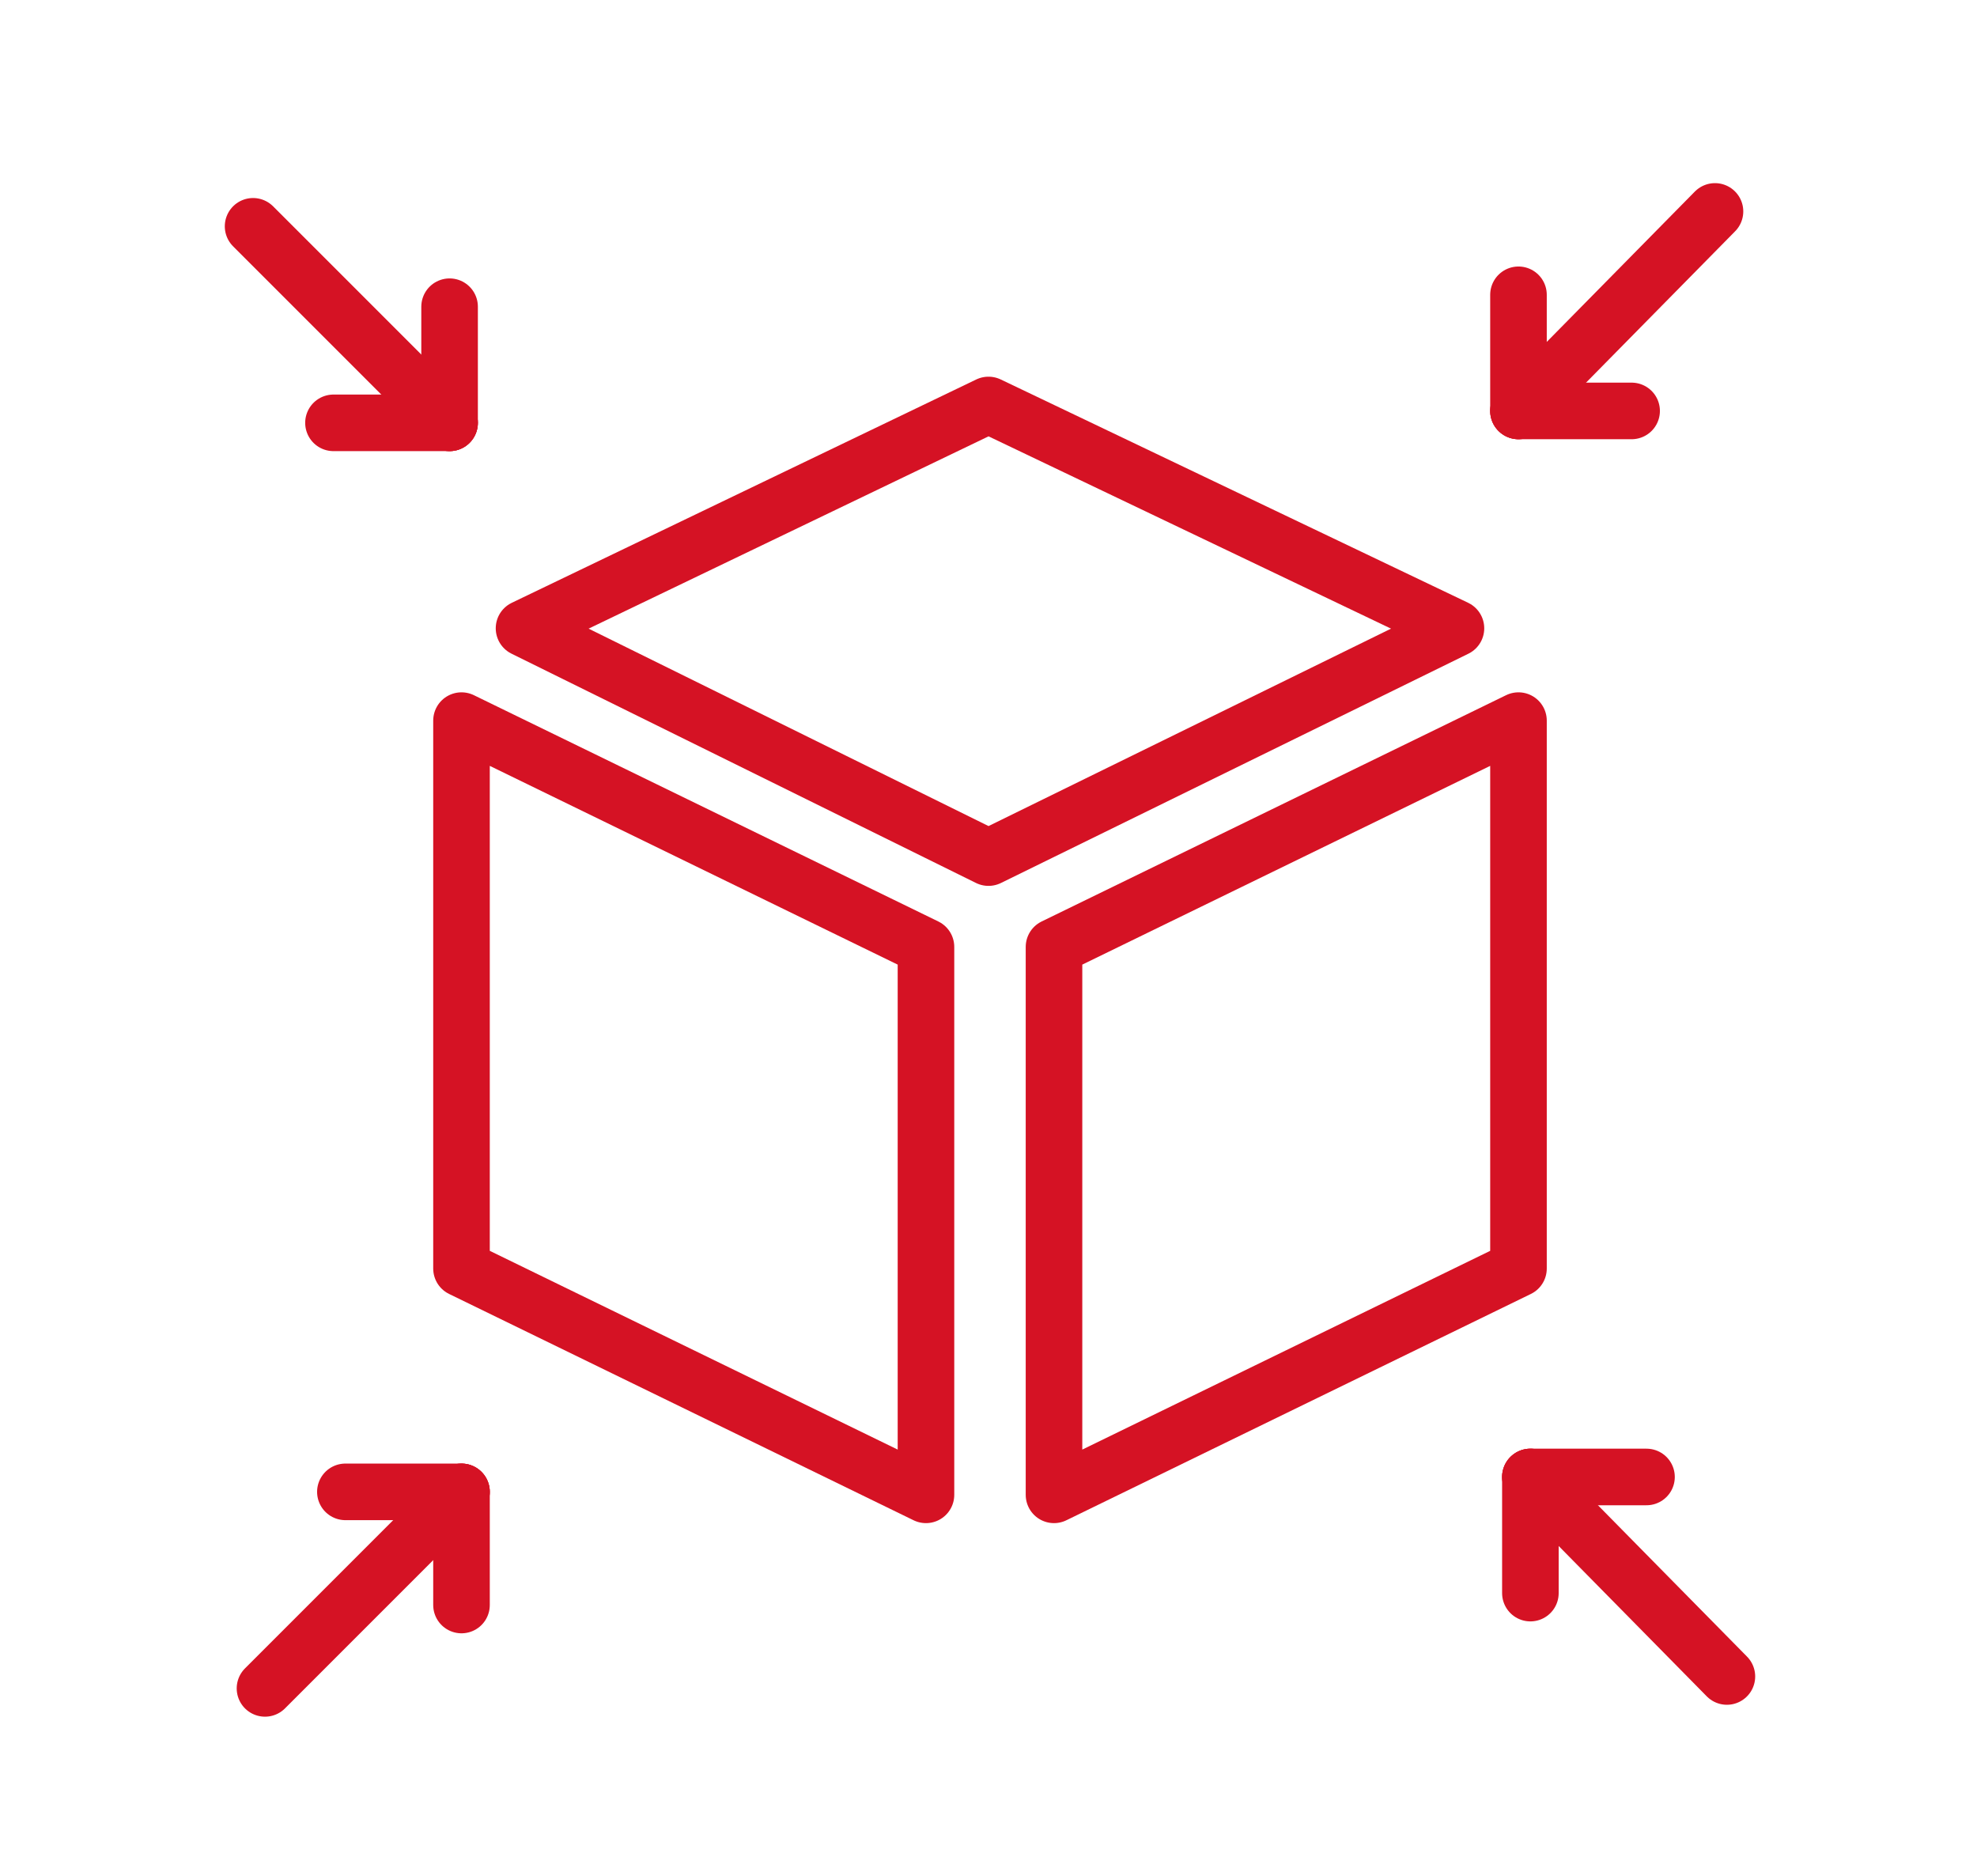
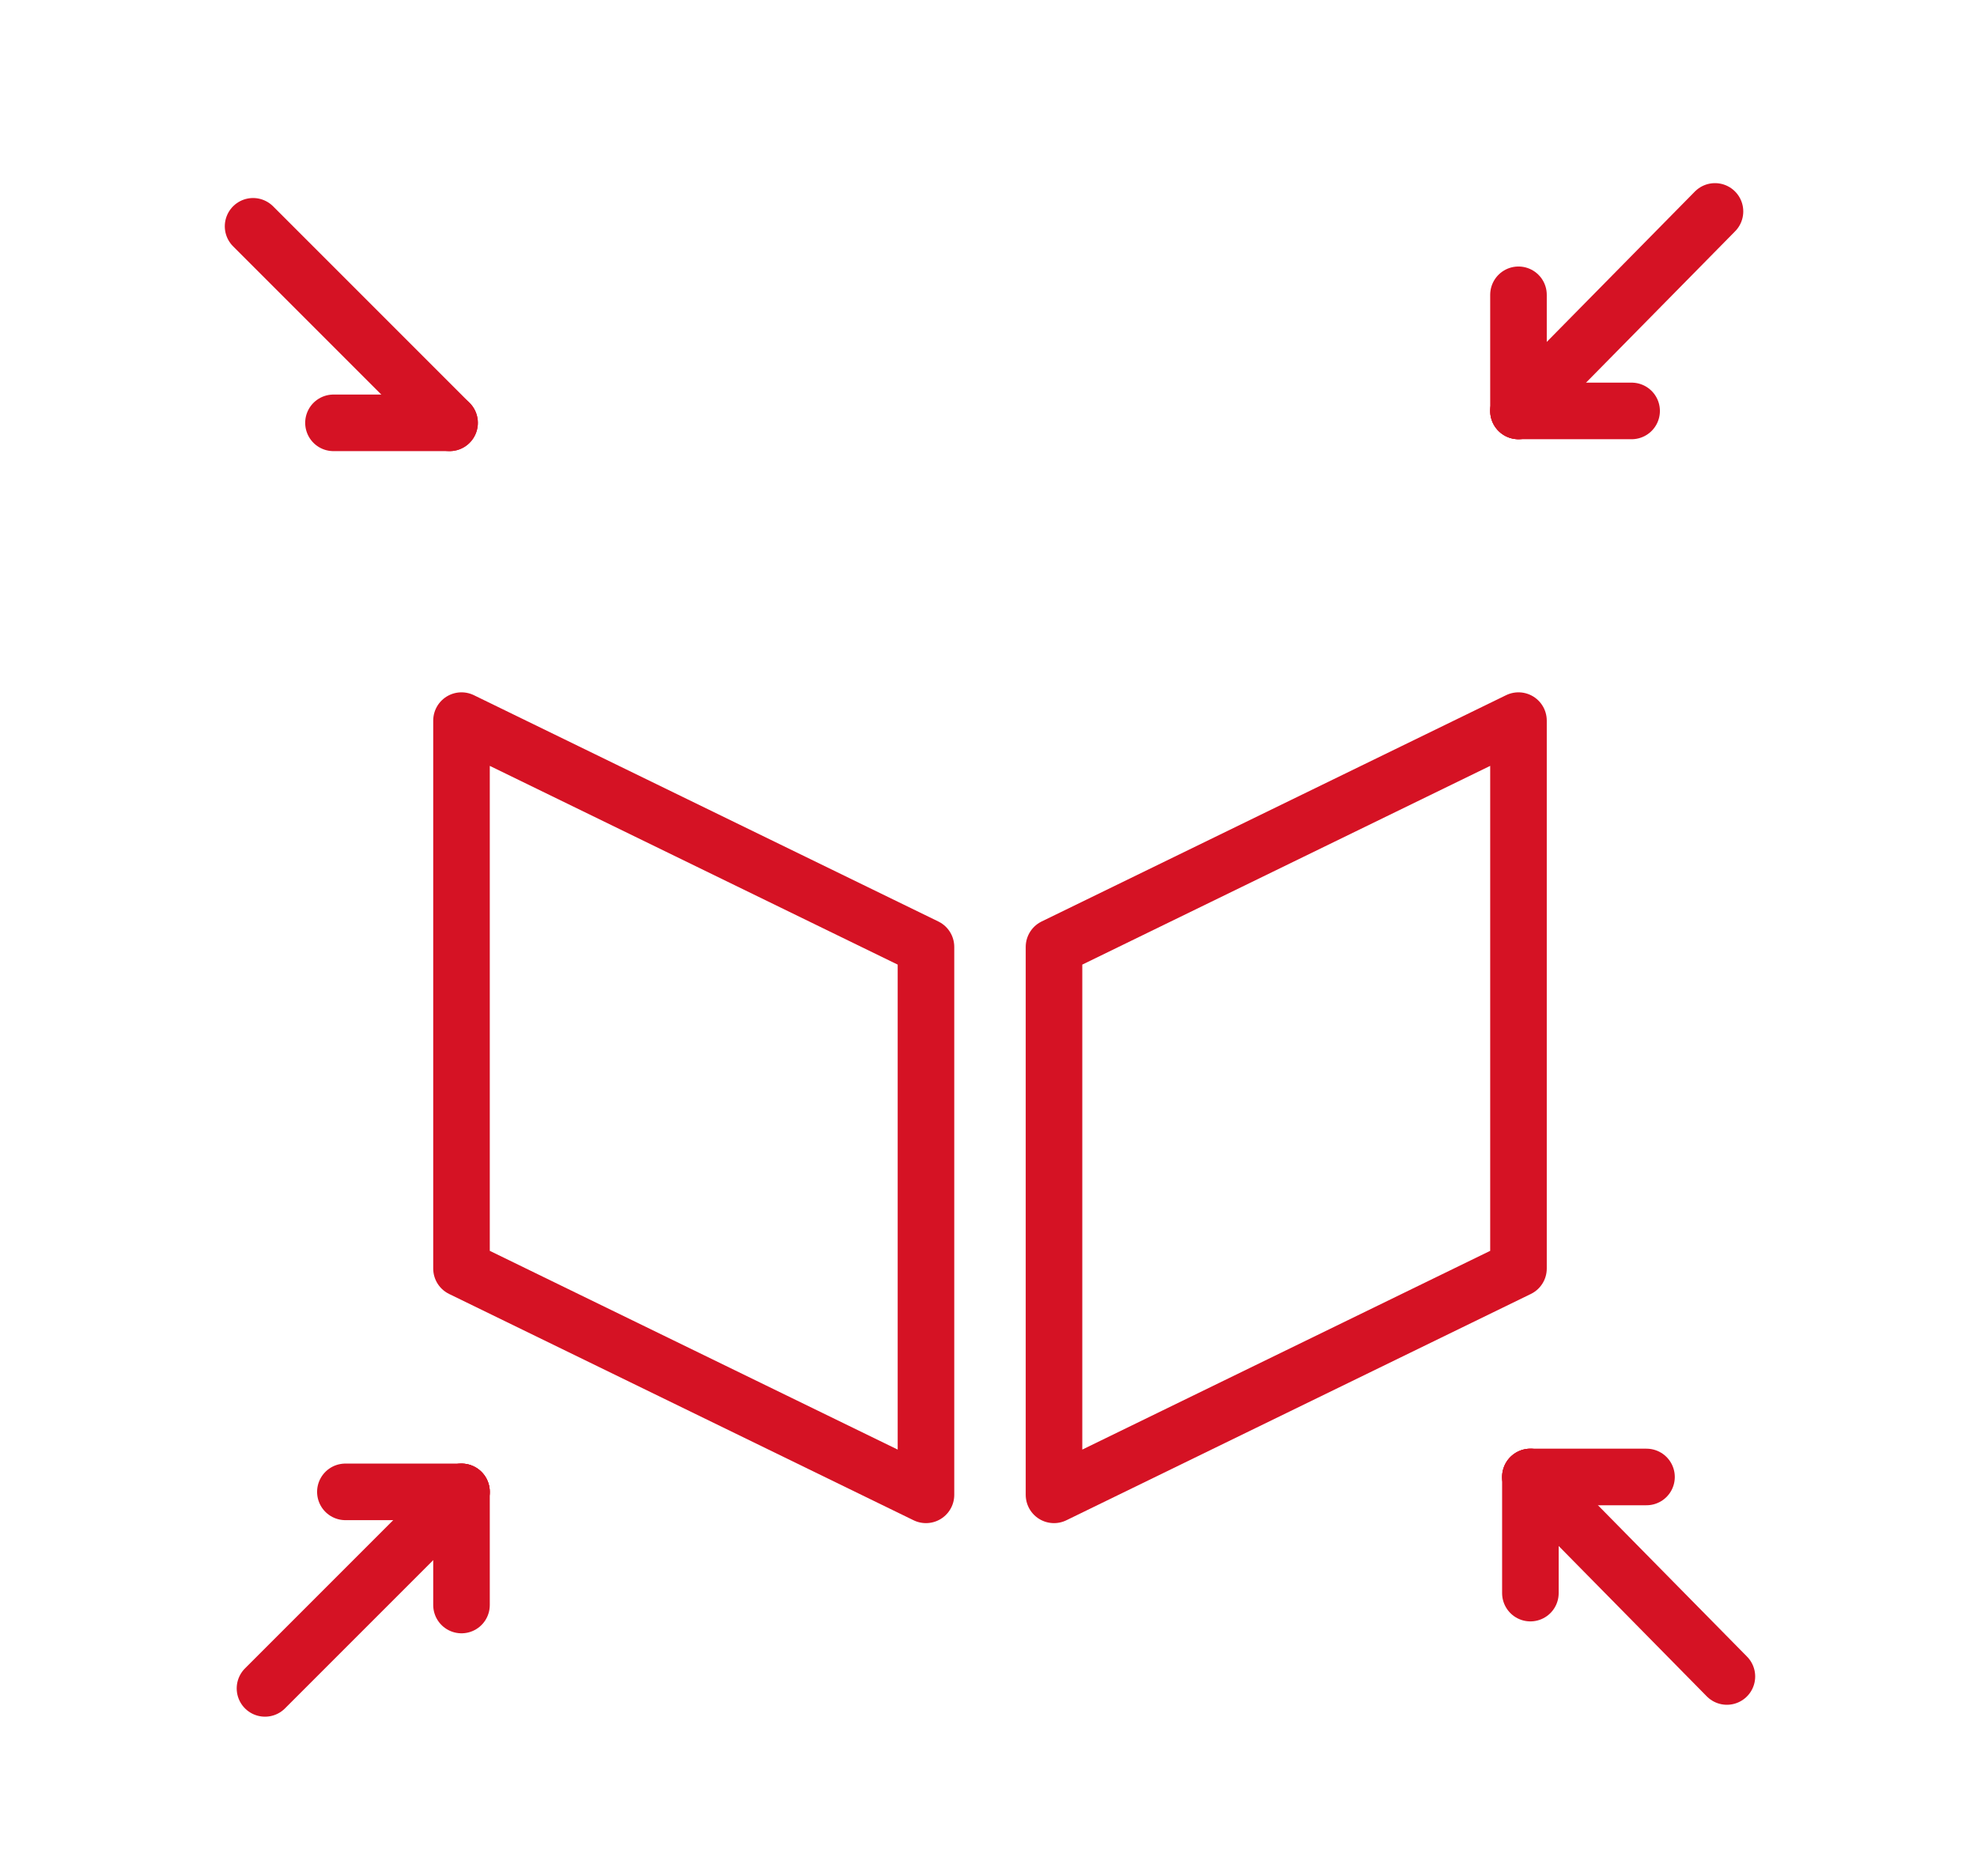
<svg xmlns="http://www.w3.org/2000/svg" id="Warstwa_1" version="1.1" viewBox="0 0 66.4 63">
  <defs>
    <style>
      .st0 {
        fill: none;
        stroke: #d51224;
        stroke-linecap: round;
        stroke-linejoin: round;
        stroke-width: 1.9px;
      }
    </style>
  </defs>
  <line class="st0" x1="-53.1" y1="25.4" x2="-53.1" y2="27.4" />
  <line class="st0" x1="-48.4" y1="22" x2="-48.4" y2="24" />
  <g>
    <g>
-       <polygon class="st0" points="48.9 21.1 33.2 28.8 17.6 21.1 33.2 13.6 48.9 21.1" />
      <polygon class="st0" points="31.1 50.2 15.5 42.6 15.5 24.2 31.1 31.8 31.1 50.2" />
      <polygon class="st0" points="35.4 50.2 51 42.6 51 24.2 35.4 31.8 35.4 50.2" />
    </g>
    <g>
      <line class="st0" x1="8.9" y1="56.7" x2="15.5" y2="50.1" />
      <line class="st0" x1="15.5" y1="53.9" x2="15.5" y2="50.1" />
      <line class="st0" x1="11.6" y1="50.1" x2="15.5" y2="50.1" />
    </g>
    <g>
      <line class="st0" x1="58" y1="56.3" x2="51.4" y2="49.6" />
      <line class="st0" x1="55.3" y1="49.6" x2="51.4" y2="49.6" />
      <line class="st0" x1="51.4" y1="53.5" x2="51.4" y2="49.6" />
    </g>
    <g>
      <line class="st0" x1="57.6" y1="7.1" x2="51" y2="13.8" />
      <line class="st0" x1="51" y1="9.9" x2="51" y2="13.8" />
      <line class="st0" x1="54.8" y1="13.8" x2="51" y2="13.8" />
    </g>
    <g>
      <line class="st0" x1="8.5" y1="7.6" x2="15.1" y2="14.2" />
      <line class="st0" x1="11.2" y1="14.2" x2="15.1" y2="14.2" />
-       <line class="st0" x1="15.1" y1="10.3" x2="15.1" y2="14.2" />
    </g>
  </g>
</svg>